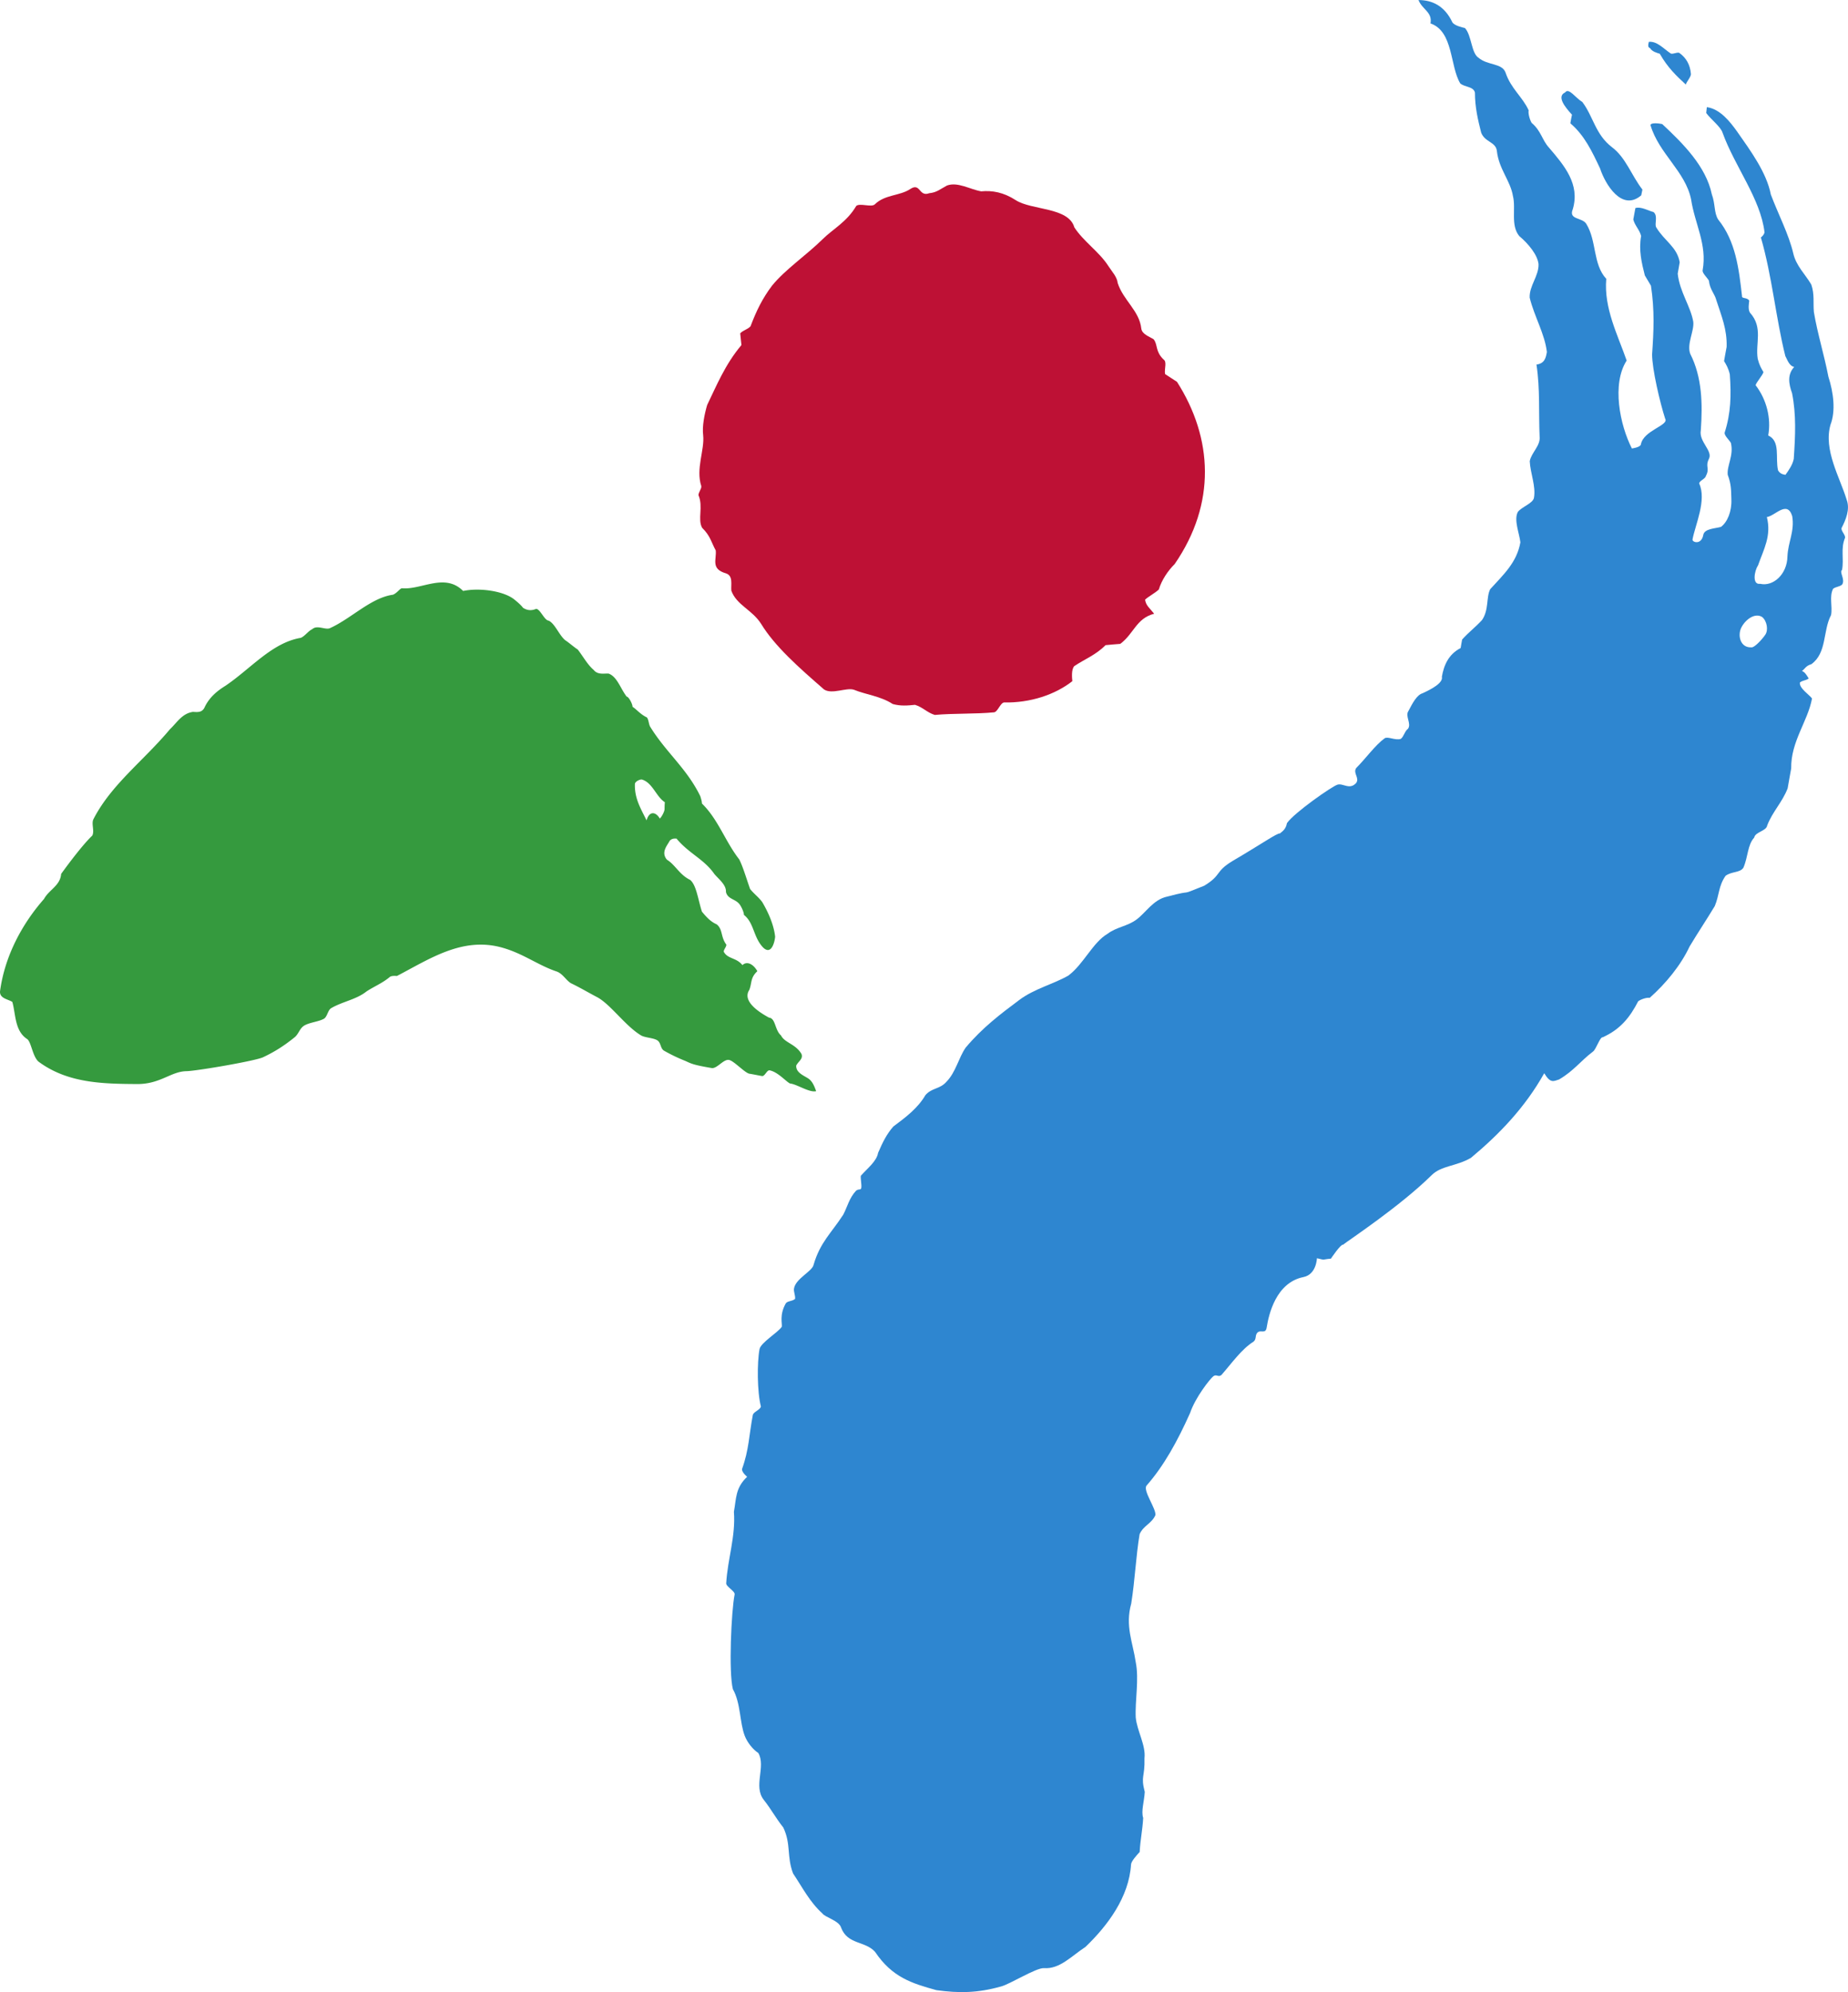
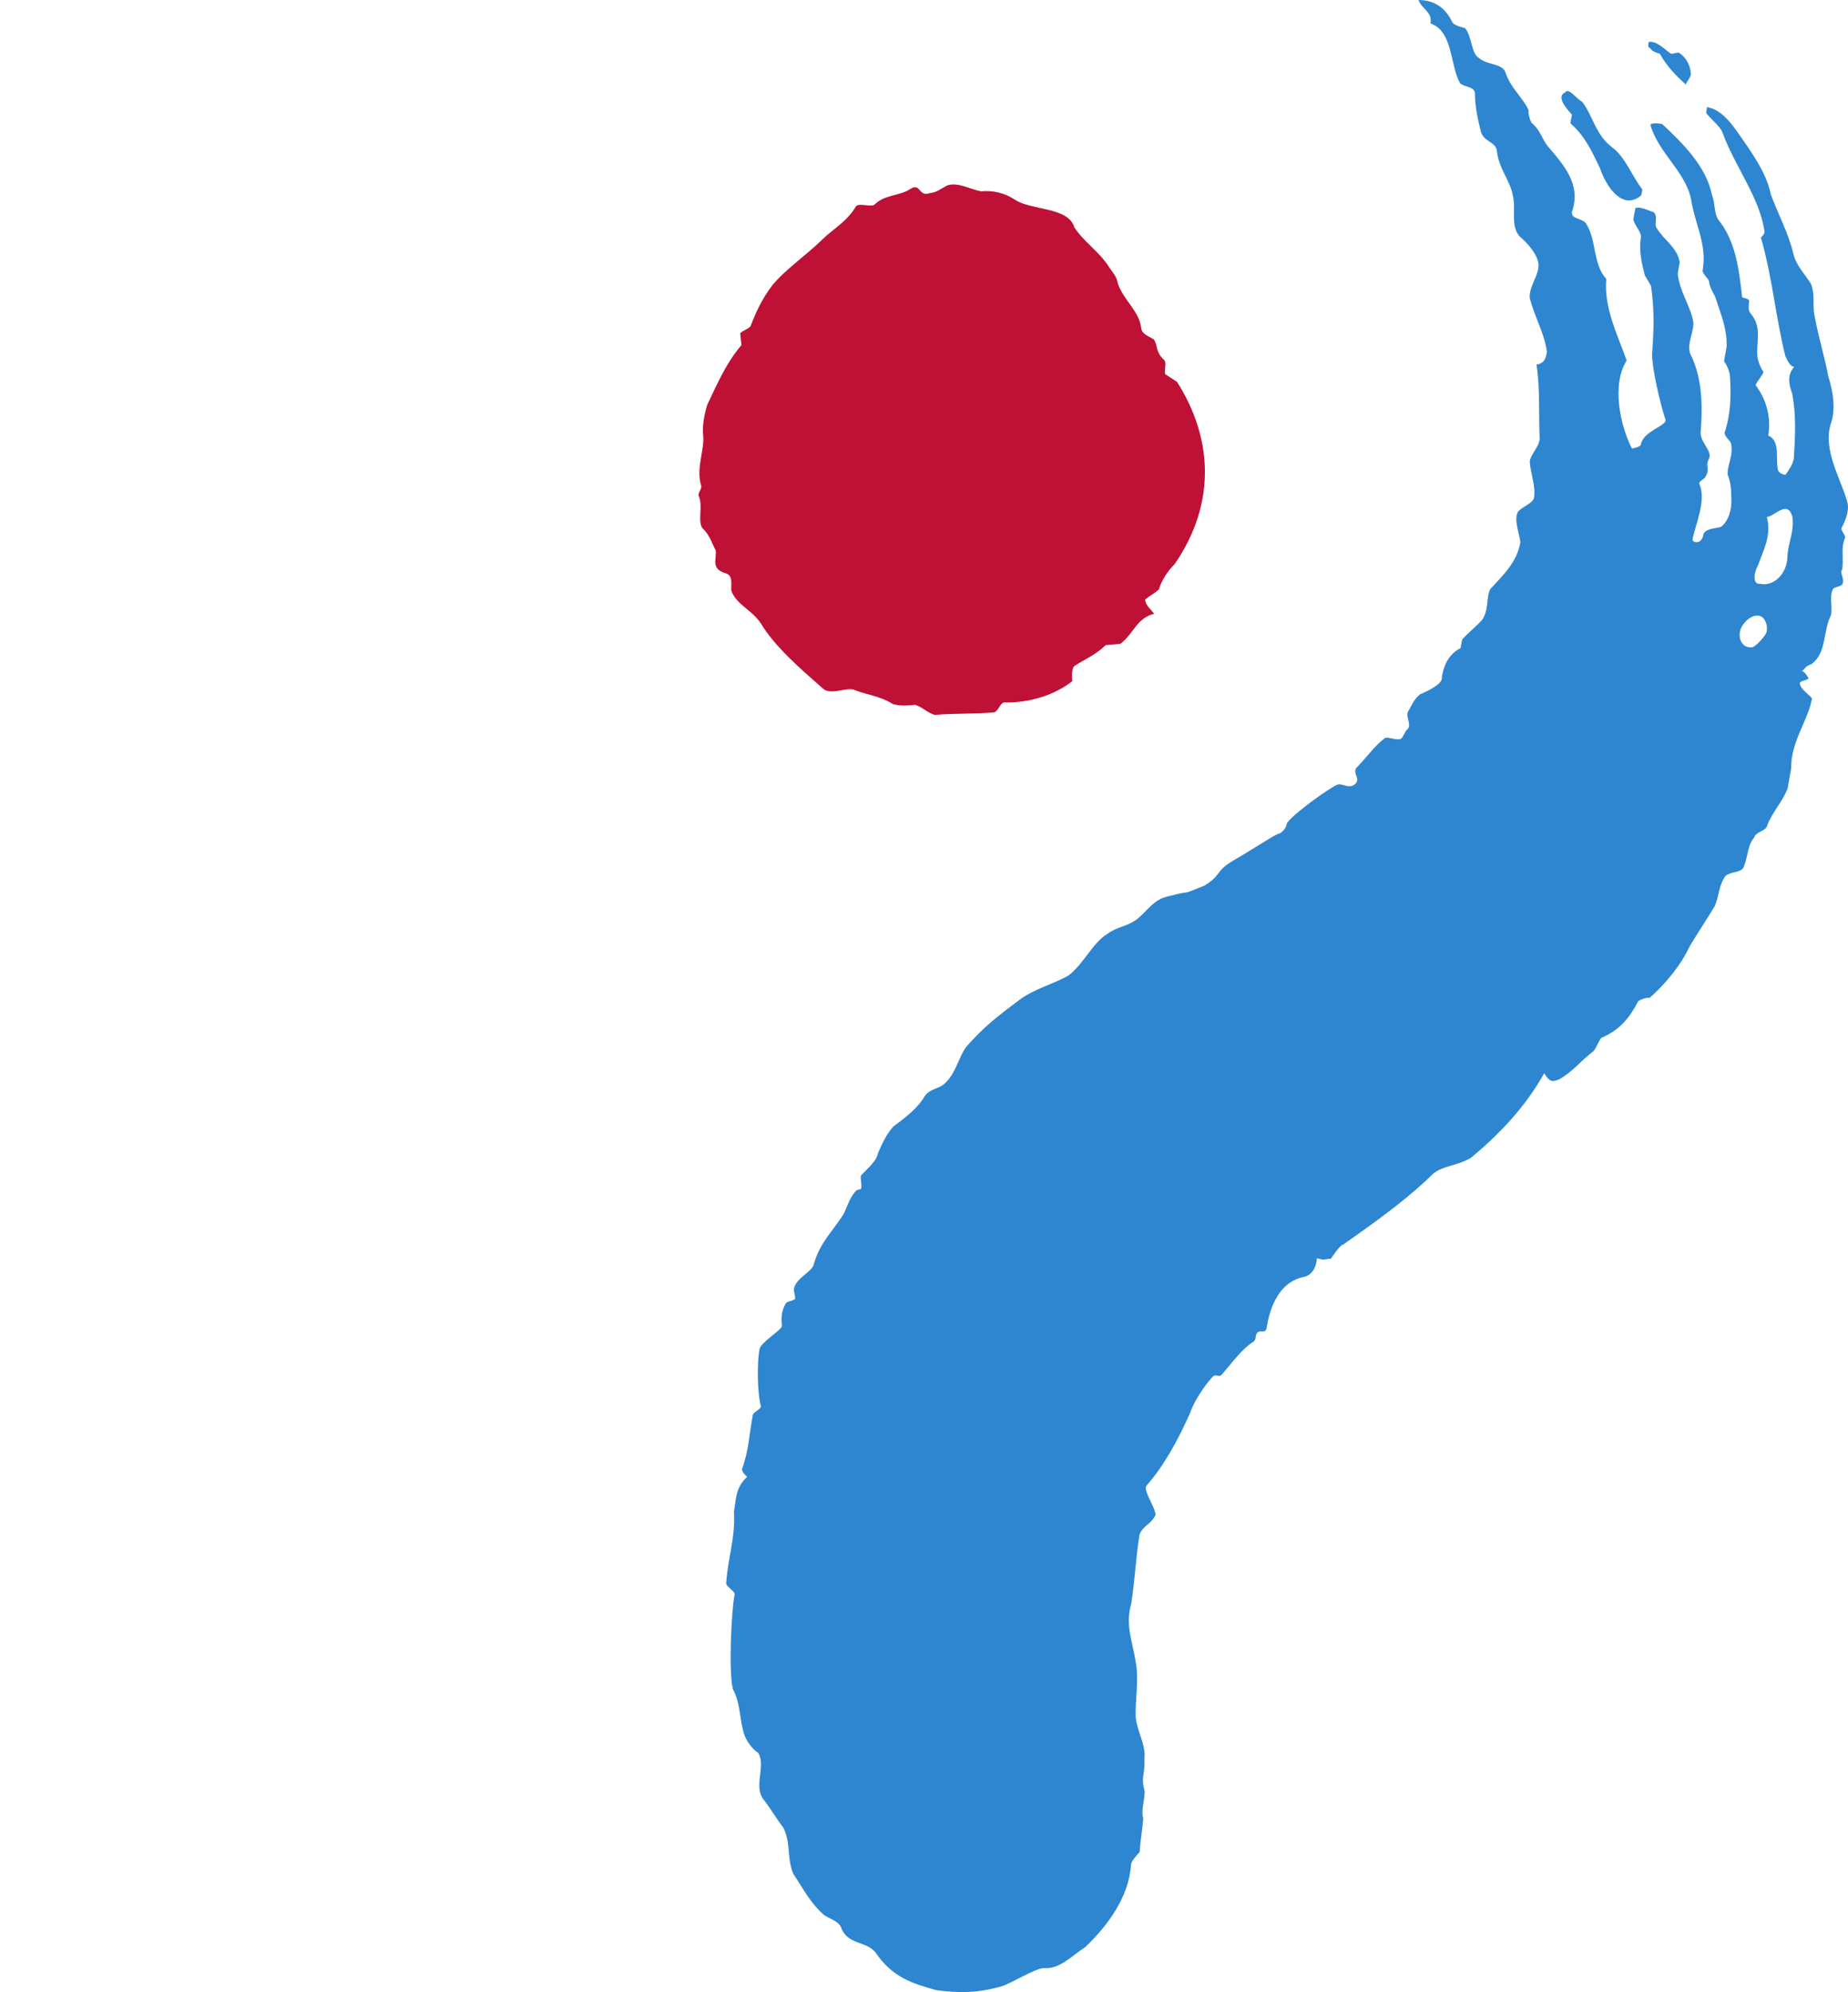
<svg xmlns="http://www.w3.org/2000/svg" width="306" height="329.88">
  <g stroke-width=".29">
    <path d="M183.511 44.029c.637.98 1.468 1.844 1.556 2.828.933 2.88 3.59 4.594 3.912 7.54.11.966 1.39 1.353 2.05 1.793.716.91.228 1.947 1.61 3.314.643.414.142 1.462.268 2.433.634.431 1.329.857 1.98 1.288 5.943 9.317 6.525 20.145-.377 30.177-1.117 1.1-2.17 2.676-2.624 4.209-.544.55-1.697 1.146-2.28 1.688.136.99.779 1.414 1.503 2.334-2.986.785-3.323 3.276-5.61 4.99-.611.036-1.816.157-2.428.21-1.67 1.657-3.44 2.303-5.176 3.463-.532.544-.386 2.005-.333 2.5-2.832 2.237-6.98 3.62-11.308 3.528-.607.06-1.055 1.578-1.66 1.634-3.064.299-6.76.148-9.809.432-1.273-.385-1.988-1.289-3.271-1.673-1.214.123-2.424.227-3.696-.137-1.997-1.311-4.495-1.56-6.444-2.37-1.27-.387-3.59.823-4.917-.031-4.11-3.575-8.164-7.145-10.44-10.889-1.485-2.324-4.046-3.087-4.918-5.467-.104-.983.353-2.498-.918-2.885-2.547-.744-1.495-2.325-1.668-3.793-.762-1.396-.87-2.379-2.25-3.743-.79-1.401.218-3.474-.599-5.378-.041-.486.518-1.044.461-1.522-.95-2.876.57-5.986.308-8.43-.189-1.46.212-3.48.66-5.002 1.514-3.114 2.953-6.702 5.678-9.93-.054-.48-.157-1.453-.204-1.943.55-.556 1.164-.603 1.706-1.16.967-2.554 1.97-4.627 3.573-6.745 2.176-2.673 5.61-4.973 8.4-7.712 1.647-1.639 3.99-2.835 5.53-5.472.578-.535 2.512.274 3.078-.268 1.653-1.641 4.14-1.383 5.868-2.536 1.723-1.14 1.383 1.35 3.15.69 1.226-.117 1.776-.652 2.932-1.272 1.783-.654 3.786.634 5.664.962 1.823-.17 3.698.15 5.701 1.448 2.658 1.72 8.753 1.138 9.726 4.517 1.493 2.318 4.133 4.06 5.617 6.38z" fill="#be1135" />
    <g fill="#2e86d0">
      <path d="M286.689 82.7c-.054-1.522 0-2.45-.603-4.07-.173-1.515 1.036-3.21.517-5.301-.346-.558-1.124-1.228-1.023-1.704 1.023-3.197 1.102-6.142.85-9.639-.25-1.052-.605-1.618-.951-2.192.072-.47.252-1.414.425-2.35.087-2.938-.861-5.112-1.718-7.77-.26-1.027-1.052-1.695-1.22-3.206-.338-.57-1.116-1.245-1.037-1.708.778-4.265-1.297-7.676-1.909-11.736-.94-4.645-5.335-7.577-6.725-12.305.061-.47 1.509-.275 1.947-.171 3.436 3.215 7.244 6.99 8.211 11.635.596 1.616.337 3.026 1.046 4.161 2.904 3.593 3.433 8.132 3.95 12.678-.086.481.872.182 1.2.772-.053.463-.233 1.405.113 1.98 2.239 2.46.863 5.1 1.295 7.658.267 1.052.598 1.603.944 2.176-.087.481-1.203 1.72-1.297 2.183 1.823 2.368 2.601 5.486 2.088 8.32 2.076.968 1.14 3.693 1.626 5.782.349.573.796.67 1.228.737.598-.83 1.184-1.688 1.373-2.64.261-3.88.425-7.272-.276-10.863-.587-1.619-.792-3.125.348-4.36-.865-.195-1.14-1.232-1.47-1.814-1.563-6.237-2.192-13.238-4.045-19.632 0 0 .502-.362.605-.84-.661-5.584-4.901-10.85-6.945-16.488-.306-1.012-1.947-2.217-2.712-3.282 0 0 .05-.488.104-.967 2.192.297 3.845 2.41 5.014 4.045 2.261 3.226 4.885 6.81 5.576 10.41 1.2 3.212 2.983 6.596 3.716 9.739.47 2.09 1.979 3.455 2.99 5.187.56 1.625.283 3.028.428 4.555.604 3.606 1.713 7.109 2.403 10.706.854 2.647 1.223 5.67.346 7.95-1.194 4.164 1.554 8.71 2.67 12.397.622 1.615-.167 3.409-.849 4.735-.071.464.682 1.14.587 1.594-.76 1.81-.148 3.42-.492 5.313-.51.375.587 1.601 0 2.442-.51.394-.935.299-1.484.677-.67 1.326-.065 2.936-.337 4.352-1.385 2.646-.661 6.244-3.253 8.137-.958.283-1.046.762-1.572 1.14.432.1.787.665 1.124 1.232-.51.369-.942.274-1.454.654-.187.949 1.659 2.111 2.003 2.662-.706 3.809-3.516 7.107-3.45 11.57-.154.942-.437 2.351-.586 3.305-.872 2.282-2.523 3.883-3.386 6.147-.142.942-1.974 1.052-2.154 2.01-1.117 1.21-1.005 3.206-1.796 5.004-.591.848-1.904.567-2.94 1.32-1.195 1.698-1.03 3.217-1.79 5.012-1.314 2.19-2.876 4.523-4.167 6.69-1.468 3.128-3.941 6.145-6.612 8.51-.44-.087-1.383.196-1.902.565-1.365 2.657-2.952 4.652-5.884 5.969-.448-.07-1.077 1.972-1.585 2.35-2.026 1.515-3.197 3.215-5.641 4.636-.92.297-1.43.67-2.45-1.037-3.184 5.686-7.474 10.133-12.133 14.012-2.432 1.423-4.89 1.265-6.502 2.862-5.294 5.216-13.7 10.744-14.675 11.522-.4-.11-2.012 2.31-2.012 2.31-1.71.15-.72.298-2.316-.068 0 0-.071 2.678-2.22 3.116-4.56.904-5.761 6.192-6.105 8.384-.182 1.072-.953.328-1.486.776-.495.443-.14 1.092-.684 1.537-1.98 1.221-3.667 3.65-5.32 5.522-.523.436-.854-.224-1.373.24-.52.424-2.927 3.434-3.82 6.065-2.064 4.618-4.326 8.735-7.194 11.997-.69.791 1.627 3.863 1.454 4.915-.667 1.452-1.98 1.69-2.614 3.152-.607 3.62-.77 7.64-1.385 11.475-1.037 3.733.258 6.395.748 9.724.574 2.813-.142 6.435 0 9.153.205 2.199 1.693 4.602 1.446 6.731.086 3.278-.661 2.838.047 5.594-.094 1.601-.63 3.197-.26 4.306-.127 2.142-.464 3.489-.583 5.632-.463.51-1.399 1.529-1.43 2.066-.328 5.38-3.856 10.117-7.548 13.66-2.262 1.46-4.242 3.708-6.866 3.51-1.32-.076-5.686 2.696-7.15 3.049-3.871 1.084-6.951 1.108-10.657.598-4.085-1.124-7.338-2.136-10.157-6.331-1.66-1.864-4.549-1.162-5.635-4.03-.312-1.14-2.668-1.712-3.07-2.32-2.139-1.93-3.277-4.255-4.88-6.646-1.083-2.857-.305-4.822-1.61-7.594-1.333-1.691-1.915-2.9-3.242-4.596-1.785-2.261.4-5.513-.903-7.754-.911-.598-1.81-1.729-2.242-2.835-.857-2.199-.65-5.405-1.97-7.745-.715-2.804-.26-12.94.29-15.673.102-.556-1.468-1.318-1.391-1.875.22-3.94 1.587-7.764 1.272-11.818.403-2.176.221-3.936 2.192-5.796 0 0-.94-.755-.84-1.304 1.148-3.172 1.148-5.61 1.778-8.916.1-.54 1.246-.864 1.34-1.421-.627-2.41-.643-7.307-.227-9.5.214-1.08 3.017-2.718 3.685-3.698.095-.54-.416-1.95.643-3.842.27-.463 1.014-.329 1.558-.77.077-.55-.274-1.2-.175-1.735.267-1.641 3.033-2.835 3.24-3.92 1.081-3.722 2.952-5.27 4.91-8.297.704-1.333.978-2.747 2.134-3.982.51-.368.78-.013.856-.485.086-.472-.157-1.525-.076-1.979 1.097-1.243 2.612-2.376 2.858-3.795.777-1.8 1.436-3.127 2.531-4.366 2.033-1.511 4.058-3.035 5.306-5.194 1.086-1.243 2.35-.946 3.458-2.185 1.587-1.61 2.02-3.975 3.206-5.68 2.788-3.322 5.805-5.593 8.845-7.864 2.514-1.902 5.727-2.655 8.17-4.074 2.52-1.888 4.039-5.492 6.483-6.913 1.506-1.14 3.28-1.226 4.806-2.368 1.522-1.128 2.782-3.305 5.05-3.784 5.036-1.337 1.437.086 6.151-1.807 2.945-1.792 1.711-2.291 4.681-4.092 4.88-2.862 7.415-4.661 7.833-4.558.502-.384 1.007-.76 1.178-1.71 1.172-1.707 7.44-6.091 8.366-6.375.926-.287 2.017.936 3.105-.287.587-.85-.582-1.621 0-2.469 1.6-1.6 3.132-3.78 4.704-4.917.494-.369 1.729.38 2.67.097.51-.374.677-1.331 1.203-1.682.605-.863-.526-2.1.077-2.954.699-1.329 1.376-2.64 2.333-2.923 1.469-.677 3.44-1.704 3.198-2.743.33-1.9 1.099-3.71 3.105-4.744.069-.465.17-.958.25-1.414 1.108-1.234 2.144-1.979 3.29-3.222 1.17-1.702.67-3.786 1.359-5.113 2.248-2.46 4.402-4.438 4.995-7.752-.17-1.506-1.113-3.698-.43-5.023.606-.845 2.505-1.418 2.676-2.351.349-1.907-.602-4.08-.697-6.066.261-1.417 1.799-2.557 1.635-4.063-.176-3.99.094-7.871-.52-11.94 1.367-.183 1.556-1.131 1.723-2.082-.355-3.027-2.076-5.853-2.847-8.994-.085-1.98 1.534-3.59 1.464-5.571-.175-1.516-1.628-3.314-3.2-4.643-1.46-1.799-.516-4.53-1.036-6.621-.425-2.554-2.334-4.454-2.662-7.471-.18-1.525-2.005-1.423-2.601-3.033-.526-2.082-1.03-4.162-1.03-6.628-.265-1.037-1.648-.85-2.428-1.511-1.734-2.842-1.11-8.609-4.93-9.936.343-1.895-1.36-2.273-1.988-3.873 2.246 0 4.319.944 5.607 3.687.362.564 1.644.845 2.084.949 1.13 1.225 1.035 4.161 2.253 4.924 1.547 1.313 3.874.843 4.47 2.45.872 2.642 2.85 4.072 3.827 6.255-.104.46.148 1.497.494 2.073 1.57 1.33 1.727 2.837 2.844 4.07 2.577 3.017 5.192 6.065 3.973 10.22-.753 1.808 1.565 1.32 2.24 2.45 1.753 2.854 1.045 6.638 3.3 9.09-.425 4.83 1.902 9.293 3.377 13.533-2.505 3.89-1.122 10.684.866 14.558 0 0 1.38-.182 1.484-.652.409-2.363 4.719-3.157 4.022-4.29-.857-2.655-2.16-8.193-2.16-10.646.269-3.887.43-7.293-.19-11.365-.337-.573-.683-1.137-1.014-1.704-.526-2.082-1.036-4.173-.614-6.529-.258-1.045-1.043-1.713-1.295-2.734.088-.485.252-1.428.347-1.893.948-.29 2.154.465 2.999.661.803.659.103 1.972.456 2.547 1.376 2.278 3.45 3.229 3.88 5.772-.085.47-.258 1.42-.328 1.89.329 3.027 2.138 5.399 2.577 7.962.18 1.506-1.109 3.68-.504 5.306 1.972 3.867 2.06 8.312 1.752 12.664-.353 1.893 2.034 3.404 1.342 4.73-.657 1.327.2 1.516-.508 2.843-.087.472-1.039.755-1.109 1.225 1.289 2.752-.667 6.904-1.099 9.28-.079.47 1.468.974 1.783-.752.196-1.064 1.987-1.048 2.93-1.331 1.052-.77 1.807-2.561 1.72-4.549m9.285 9.459c.094-2.404 1.219-4.155.787-6.71-.848-2.654-2.813-.023-4.195.174.784 3.118-.51 5.295-1.468 8.02-.592.863-1.014 3.23.353 3.033 2.176.494 4.463-1.576 4.523-4.517m-3.68 12.963c.546-.755.303-2.28-.506-2.947-1.185-.747-2.74.384-3.433 1.713-.69 1.327-.18 3.415 1.65 3.307.425.108 1.695-1.2 2.289-2.073z" />
      <path d="M266.935 24.39c2.291 1.733 3.188 4.63 5.025 7.005l-.198.951c-3.188 2.743-5.953-1.8-6.817-4.454-1.297-2.75-2.576-5.49-4.917-7.469.079-.48.166-.96.268-1.43-1.138-1.236-2.583-3.02-1.138-3.684.603-.848 1.664.856 2.858 1.59 1.808 2.385 2.154 5.395 4.92 7.49zM279.989 12.244c.037.479-.738 1.295-.841 1.758-1.506-1.383-2.995-2.779-4.312-5.1-.414-.13-1.28-.343-1.606-.932-.422-.12-.319-.574-.208-1.043 1.373-.135 2.443 1.146 3.644 1.944.418.122.953-.24 1.374-.13 1.162.814 1.823 1.97 1.949 3.503z" />
    </g>
-     <path d="M85.255 99.349c.407.328 1.028.854 1.345 1.295.699.456 1.42.51 2.176.18.697.047 1.351 1.902 2.08 1.956 1.023.481 1.69 2.325 2.704 3.215.682.445 1.403 1.106 2.112 1.57.966 1.263 1.612 2.504 2.63 3.367.67.866 1.76.558 2.482.616 1.417.508 1.988 2.545 2.988 3.81.36.03.99 1.28.965 1.68.683.446 1.335 1.28 2.387 1.768.324.44.284 1.216.607 1.648 2.6 4.189 6.015 6.835 8.225 11.39 0 0 .283.825.274 1.22 2.687 2.609 3.856 6.276 6.174 9.246.63 1.234 1.217 3.269 1.799 4.901.686.857 1.37 1.304 2.012 2.17.98 1.655 1.916 3.73 2.136 5.726-.056.785-.587 3.126-1.965 1.822-1.673-1.727-1.49-4.076-3.204-5.428.024-.387-.431-1.423-.778-1.82-.692-.837-1.924-.788-2.199-1.984.072-1.194-1.259-2.158-1.93-2.983-1.714-2.46-4.196-3.362-6.254-5.844-.37-.014-.748-.031-1.117.344-.393.769-1.515 1.909-.47 3.15 1.399.859 2.057 2.473 3.84 3.345 1.043.85 1.304 3.247 1.956 5.26.675.806 1.376 1.632 2.435 2.095 1.055.832.639 2.088 1.612 3.37-.017.398-.41.755-.44 1.153.643 1.25 2.09.958 3.096 2.233.782-.73 1.834-.133 2.473 1.007-1.187 1.106-.873 1.916-1.33 3.094-1.215 1.855 1.541 3.667 3.27 4.6 1.09.096.949 2.077 1.974 2.94.618 1.25 2.417 1.397 3.393 3.072.303.809-.45 1.155-.866 1.902-.11 1.191 1.32 1.704 1.988 2.16.69.454 1.007 1.275 1.306 2.096-1.102.298-3.231-1.178-4.315-1.262-.67-.31-1.972-1.88-3.361-2.18-.49-.108-.81 1.04-1.304.937-.677-.119-1.37-.268-2.084-.384-.76-.144-2.584-2.163-3.377-2.28-.902-.158-1.997 1.5-2.865 1.342-3.262-.558-3.397-.758-4.402-1.198a27.755 27.755 0 0 1-3.44-1.653c-.683-.375-.503-1.31-1.146-1.735-.661-.43-2.075-.425-2.736-.84-2.606-1.58-5.066-5.193-7.29-6.34-1.452-.761-2.686-1.51-4.312-2.295-.798-.501-1.358-1.594-2.35-1.931-3.07-1.03-5.512-2.968-8.993-3.943-6.59-1.869-12.082 1.908-17.44 4.69-.292-.018-.856-.057-1.155.142-1.223 1.043-2.694 1.625-3.906 2.434-1.654 1.32-3.963 1.664-5.82 2.75-.578.344-.641 1.405-1.199 1.754-.897.508-2.444.611-3.3 1.155-.77.49-.888 1.42-1.635 1.977-1.547 1.24-3.055 2.255-5.128 3.237-1.194.598-11.075 2.294-12.728 2.316-2.552.047-4.31 2.143-8.114 2.13-5.78-.032-11.563-.143-16.37-3.717-.998-.886-1.194-3.28-1.886-3.74-2.064-1.35-1.868-4.107-2.442-6.14-.692-.458-2.131-.566-2.037-1.762.787-5.898 3.703-11.226 7.285-15.293.823-1.531 2.678-2.179 2.835-4.148 0 0 3.222-4.509 5.144-6.334.432-.76-.202-2.01.223-2.765 2.945-5.724 8.31-9.661 12.653-14.862 1.165-1.092 2.001-2.615 3.818-2.869.746.05 1.439.113 1.862-.64.865-1.918 2.396-2.988 3.527-3.695 4.195-2.841 7.707-7.14 12.467-7.925.746-.353 1.169-1.092 1.902-1.448.807-.728 2.167.183 2.914-.155 3.548-1.603 6.794-5.043 10.44-5.537.745-.322 1.163-1.093 1.514-1.068 3.235.274 7.064-2.595 10.097.445 2.738-.571 6.83 0 8.568 1.488m24.786 34.673c.003-.398.013-.792.046-1.185-1.43-.873-2.042-3.278-3.832-3.755-.364-.014-1.095.346-1.124.738-.076 2.38.935 4.015 1.934 6.032.422-1.554 1.49-1.5 2.192-.295.36-.364.746-1.135.784-1.535z" fill="#359a3e" />
  </g>
</svg>